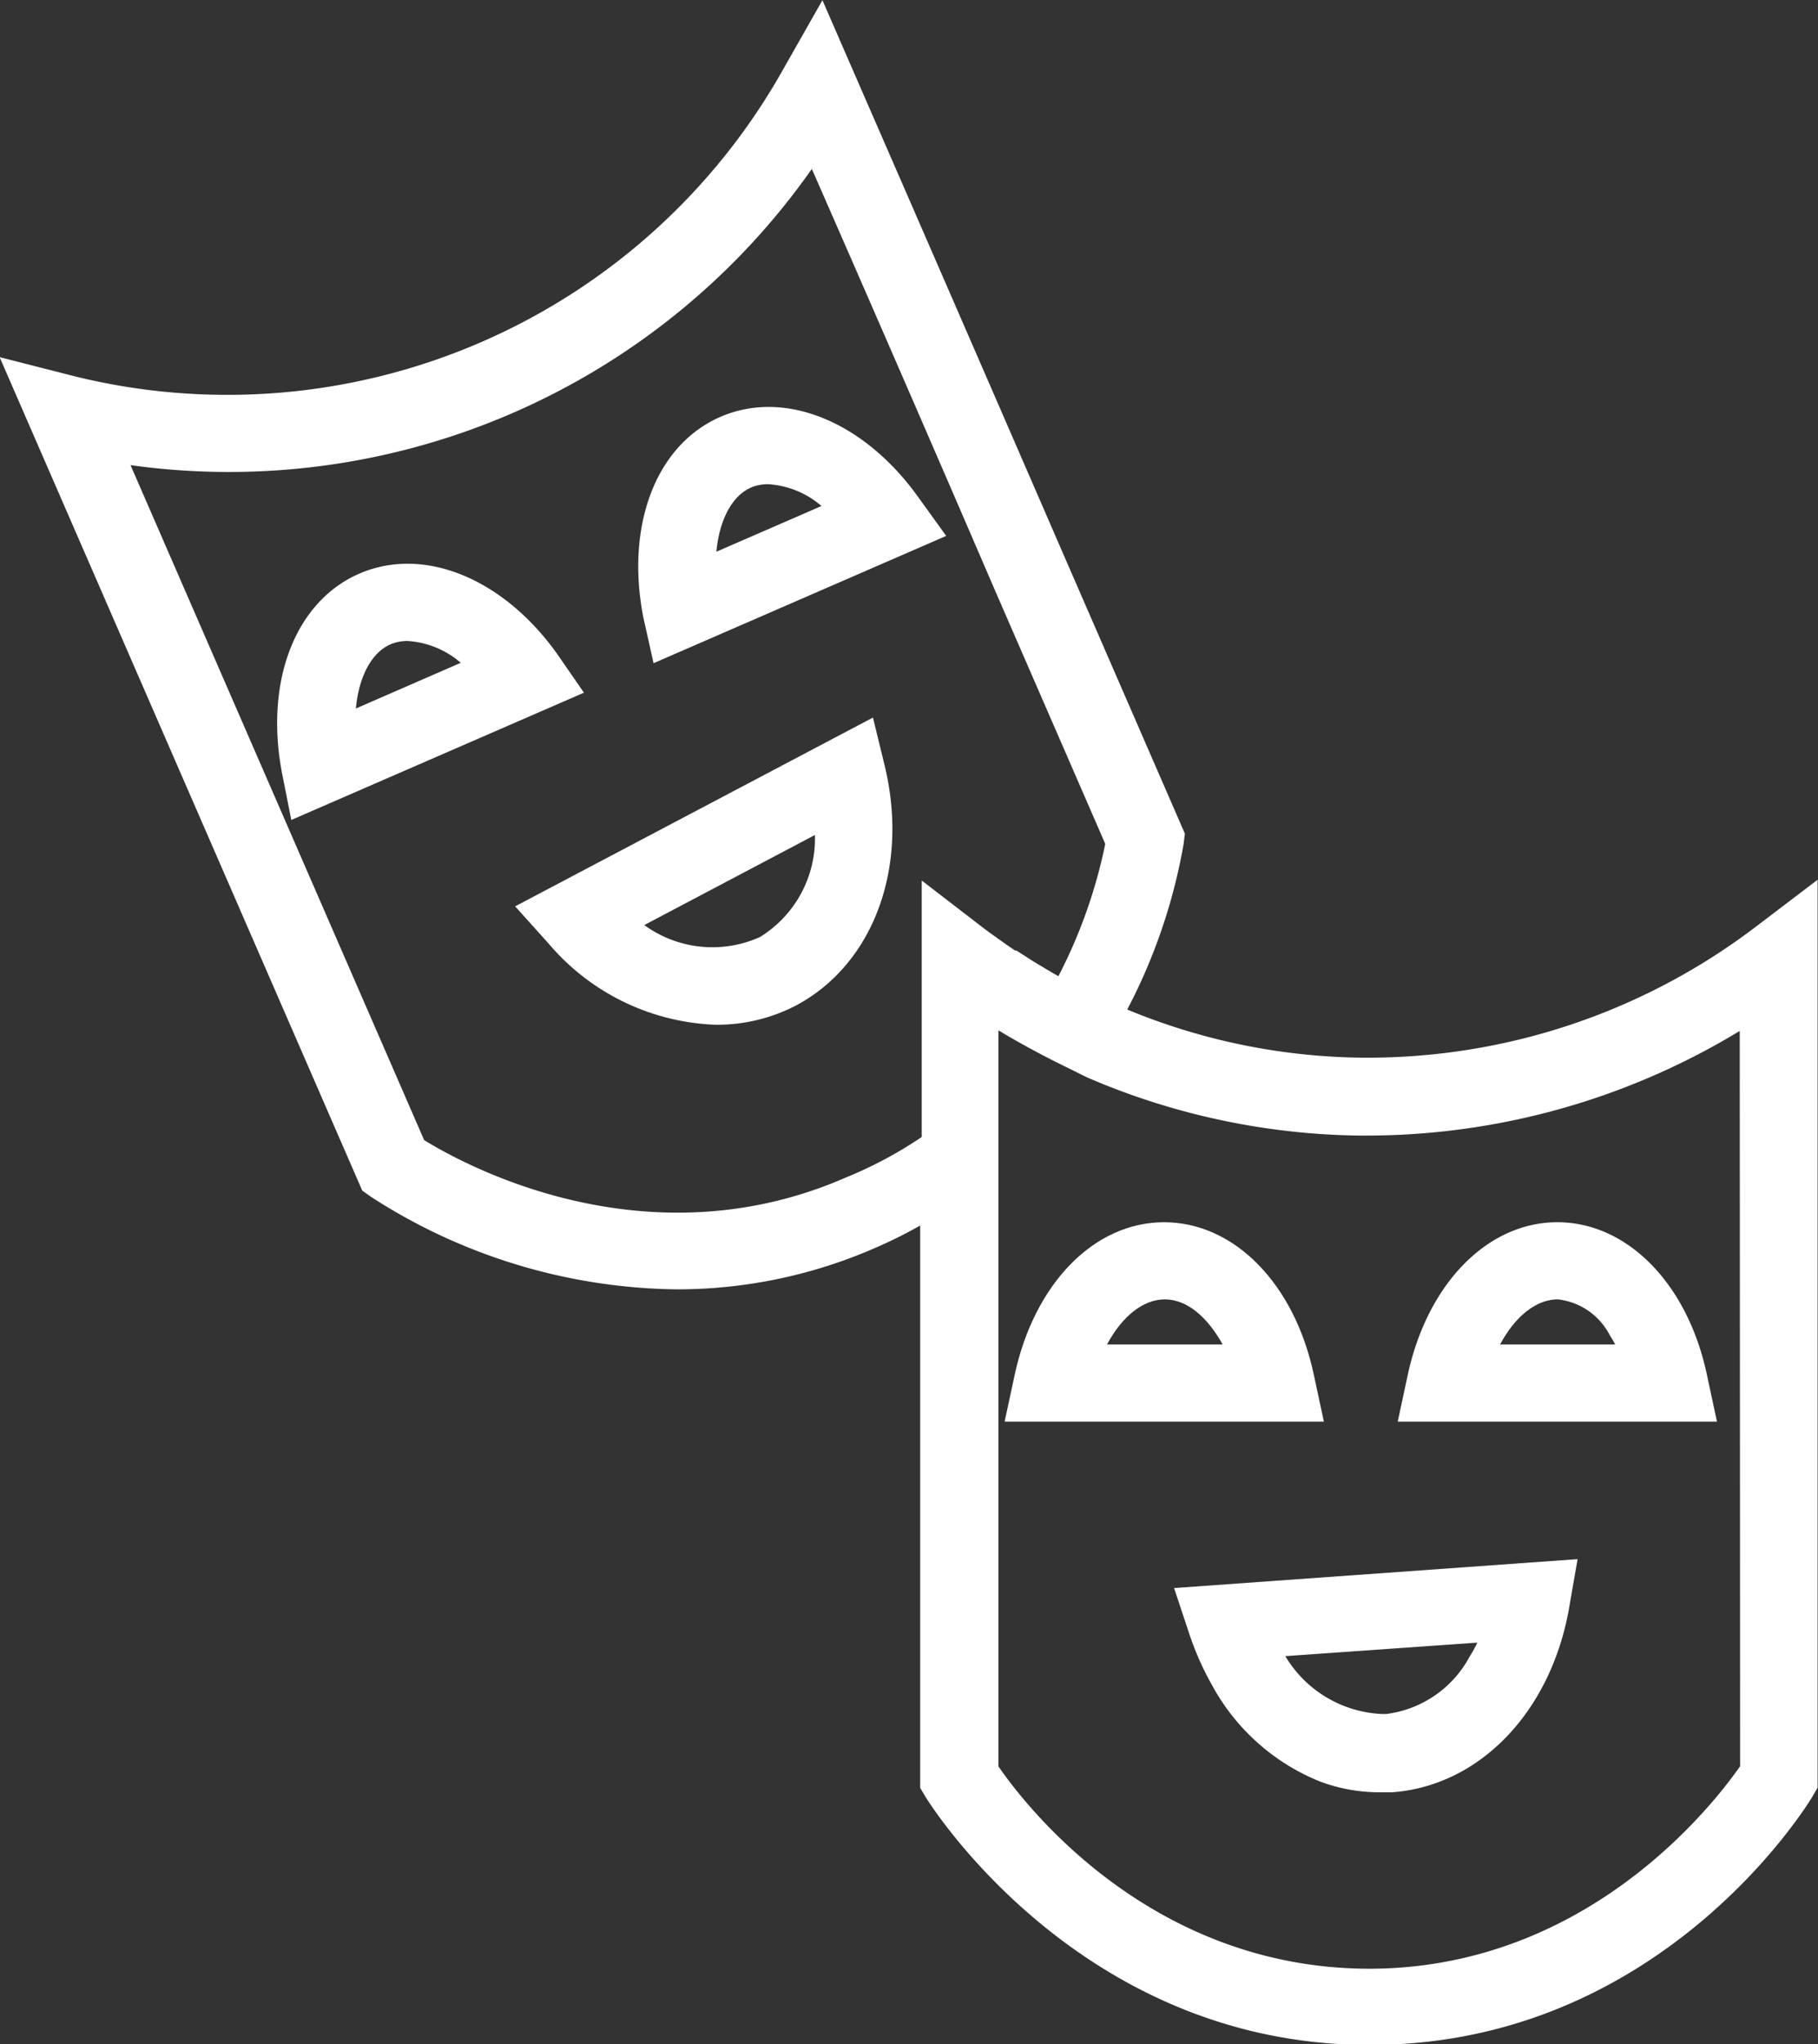
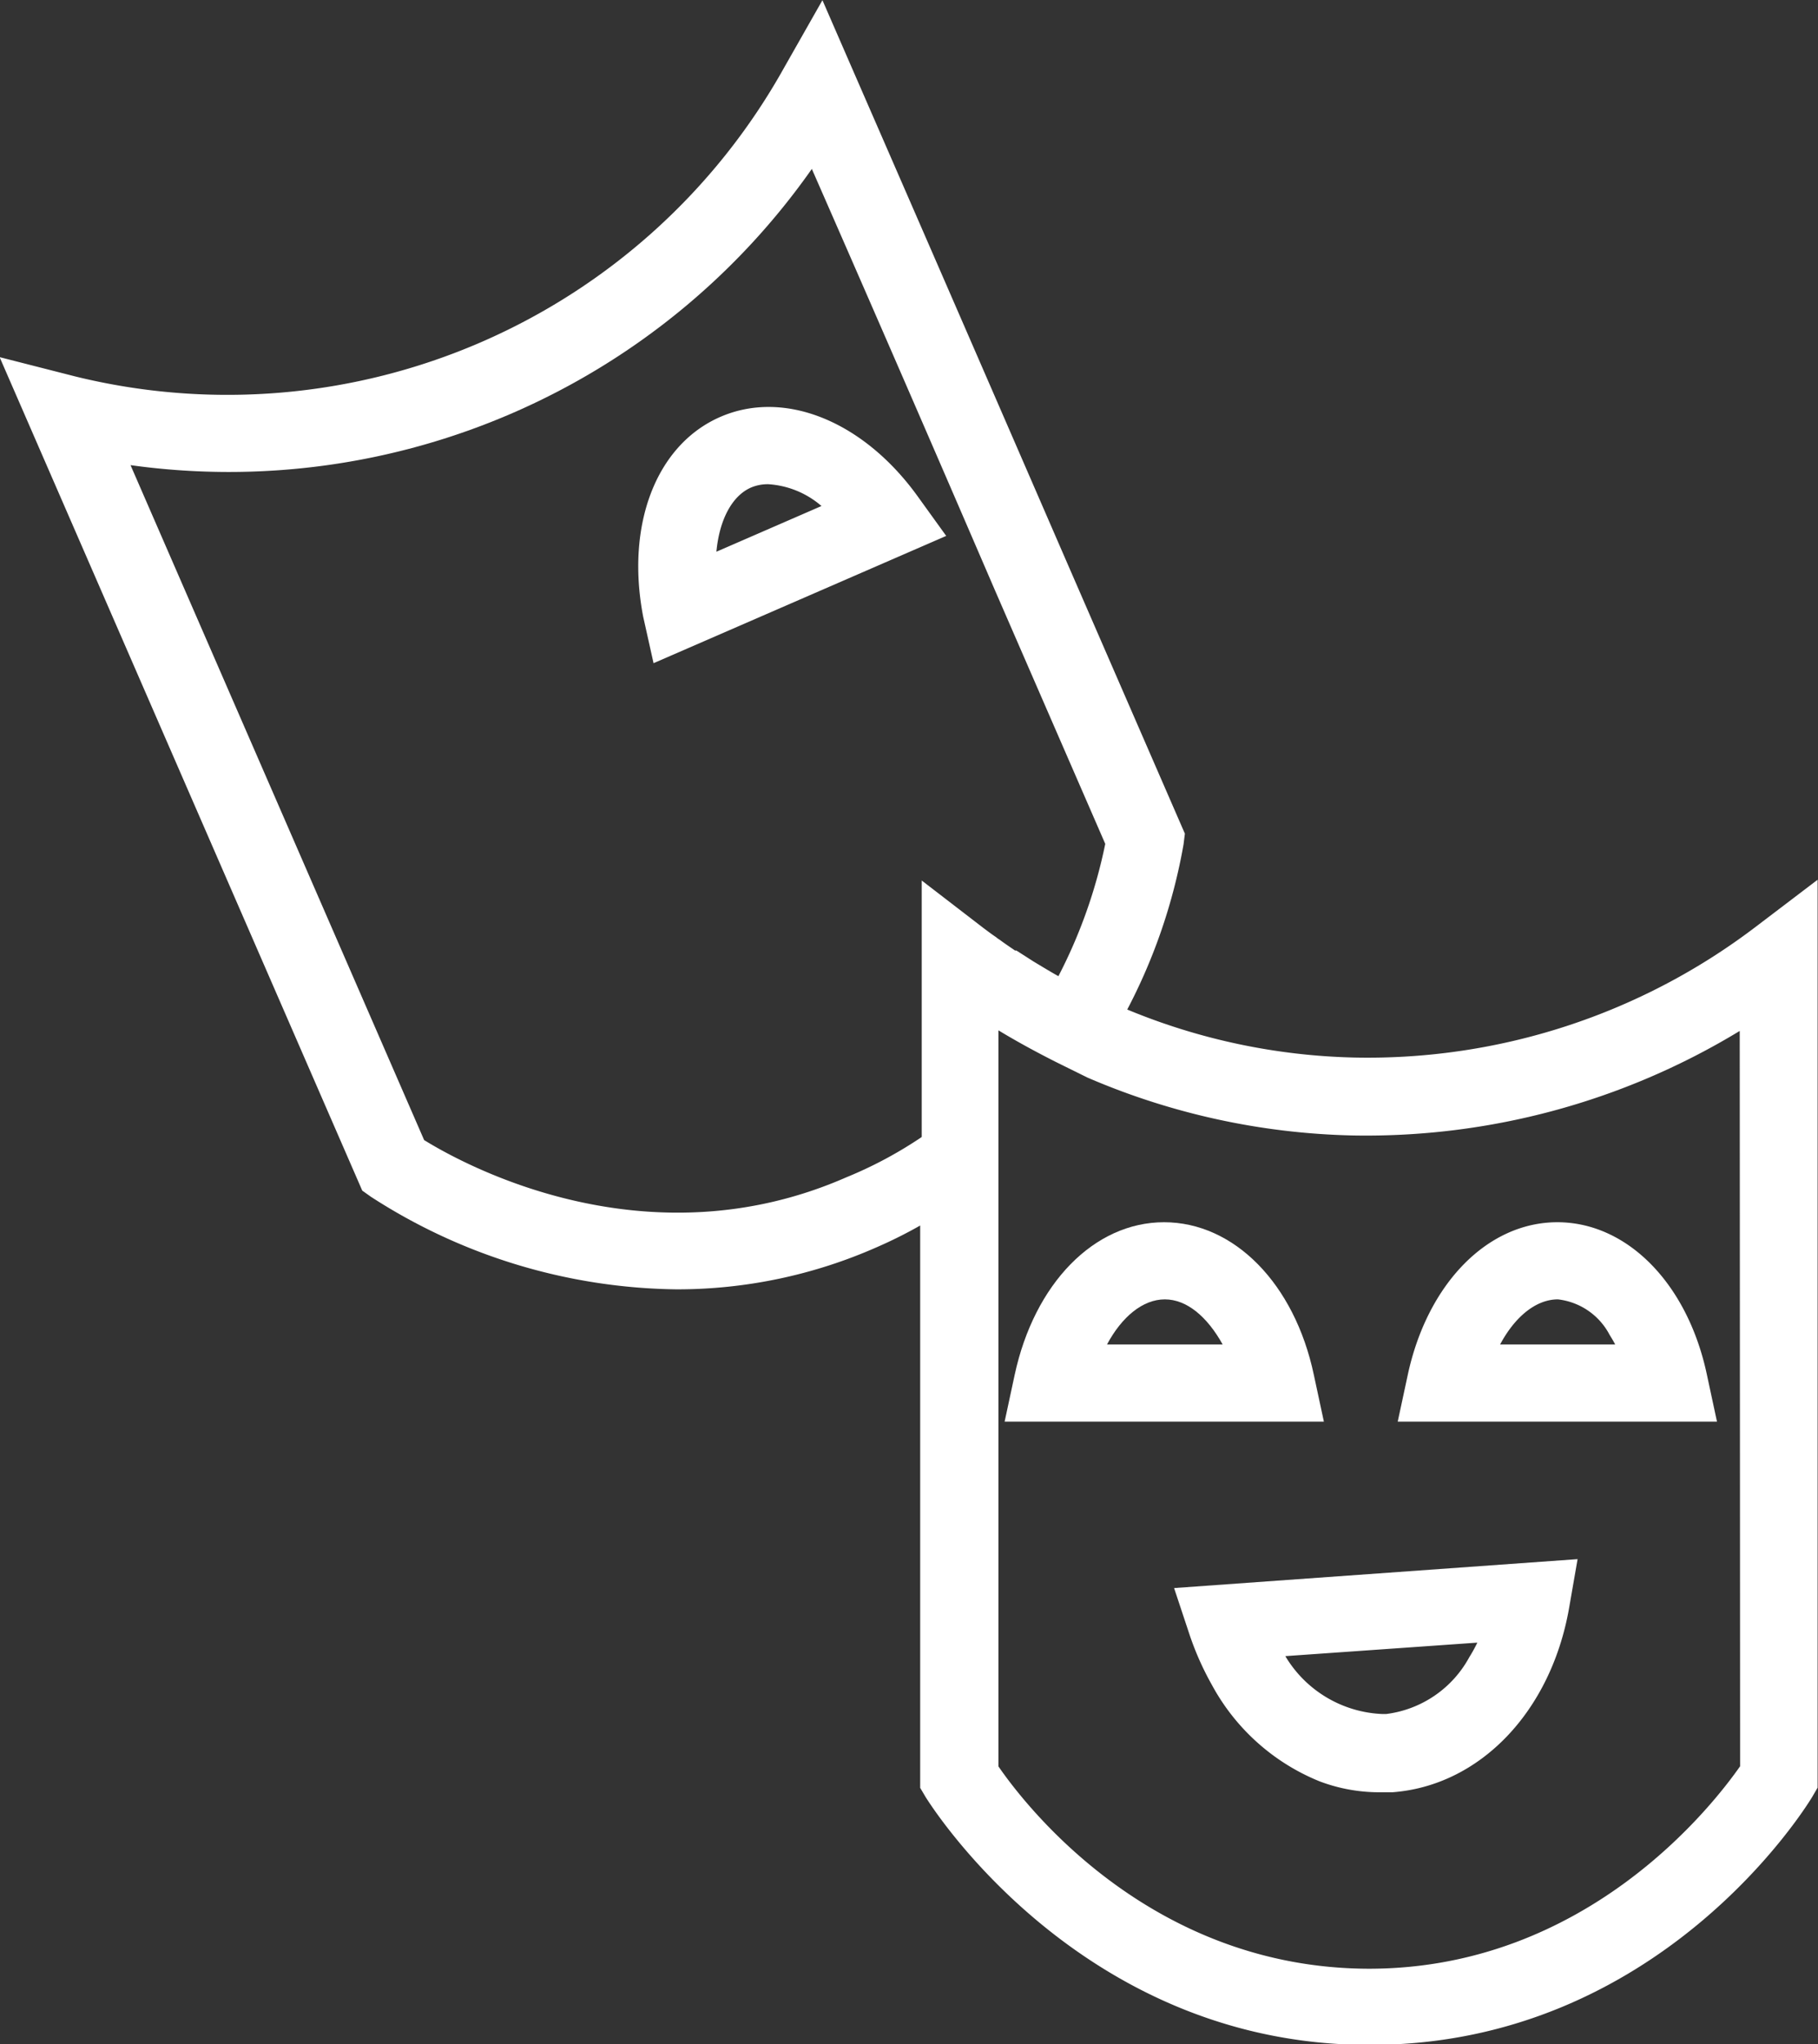
<svg xmlns="http://www.w3.org/2000/svg" data-name="Layer 3" fill="#000000" height="106" preserveAspectRatio="xMidYMid meet" version="1" viewBox="53.1 45.7 94.3 106.0" width="94.3" zoomAndPan="magnify">
  <rect x="53.1" y="45.7" width="94.3" height="106.0" fill="#333333" stroke="none" />
  <g id="change1_1">
    <path d="M123.36,100.54a32.63,32.63,0,0,1-11.79-2.49,29.31,29.31,0,0,0,2.92-8.56l.07-.56L108.37,74.7q-5.49-12.65-11-25.29l-1.61-3.7-2,3.52A33.06,33.06,0,0,1,57,65.22l-3.92-1,18.81,43.22.45.32a29.78,29.78,0,0,0,15.87,4.8,25.61,25.61,0,0,0,10.38-2.19,23.39,23.39,0,0,0,2.24-1.12v29.16l.29.49c.33.52,8.11,12.85,23,12.84h.06c15,0,22.6-12.33,22.92-12.86l.28-.48V91.32l-3.21,2.44A33.23,33.23,0,0,1,123.36,100.54ZM97,106.75c-10.35,4.54-19.78-.62-21.9-1.93l-15.23-35A36.94,36.94,0,0,0,95.21,54.46Q100,65.38,104.7,76.29l5.73,13.17A26.36,26.36,0,0,1,108,96.32l0,0c-.38-.21-.74-.43-1.09-.64l-.2-.12-.89-.57-.07,0c-.29-.2-.56-.38-.8-.56a1.18,1.18,0,0,1-.18-.13c-.24-.16-.46-.33-.65-.47l-3.21-2.47v13.3A21.49,21.49,0,0,1,97,106.75Zm46.36,30.54c-1.4,2-7.94,10.48-19.21,10.5h0c-11.32,0-17.82-8.4-19.26-10.49V99.13c.89.54,1.91,1.1,3,1.65l1.62.8,0,0a36.75,36.75,0,0,0,13.75,3h0a37.34,37.34,0,0,0,20.08-5.42Z" fill="#ffffff" />
  </g>
  <g id="change1_2">
    <path d="M121.25,117c-1-4.74-4.14-7.92-7.77-7.92s-6.73,3.18-7.75,7.92l-.52,2.42h16.56Zm-10.73-1.58c.77-1.44,1.86-2.34,3-2.34s2.2.9,3,2.34Z" fill="#ffffff" />
  </g>
  <g id="change1_3">
    <path d="M114.81,130.49a15.08,15.08,0,0,0,1.15,2.58,11.08,11.08,0,0,0,5.58,5,8.75,8.75,0,0,0,3.12.57h0c.22,0,.44,0,.66,0,4.55-.34,8.23-4.19,9.17-9.56l.44-2.53L114,128.05Zm14.92.39a7.85,7.85,0,0,1-.42.76,5.71,5.71,0,0,1-4.3,2.94h-.24a6.15,6.15,0,0,1-5-3Z" fill="#ffffff" />
  </g>
  <g id="change1_4">
    <path d="M141.64,117c-1-4.74-4.14-7.92-7.76-7.92s-6.74,3.18-7.76,7.92l-.52,2.42h16.56Zm-10.73-1.58c.77-1.44,1.86-2.34,3-2.34a3.47,3.47,0,0,1,2.67,1.82c.1.17.21.34.3.52Z" fill="#ffffff" />
  </g>
  <g id="change1_5">
-     <path d="M82,79.61c-2.81-3.94-6.94-5.61-10.27-4.16s-4.91,5.6-4,10.35l.48,2.42,15.18-6.6ZM71.56,82.44c.15-1.62.79-2.89,1.8-3.33a2.22,2.22,0,0,1,.9-.17A4.66,4.66,0,0,1,77,80.07Z" fill="#ffffff" />
-   </g>
+     </g>
  <g id="change1_6">
    <path d="M100.73,71.48c-2.82-3.94-6.94-5.61-10.27-4.16s-4.91,5.6-4,10.35L87,80.09l15.18-6.6ZM90.26,74.31c.15-1.62.79-2.89,1.8-3.33a2.22,2.22,0,0,1,.9-.17,4.66,4.66,0,0,1,2.75,1.13Z" fill="#ffffff" />
  </g>
  <g id="change1_7">
-     <path d="M98.38,82.91,79.82,92.7l1.72,1.91a11.92,11.92,0,0,0,8.7,4.23,8.89,8.89,0,0,0,4.15-1c4-2.13,5.88-7.13,4.6-12.43ZM92.52,94.29a6,6,0,0,1-6-.62L95.37,89A6,6,0,0,1,92.52,94.29Z" fill="#ffffff" />
-   </g>
+     </g>
</svg>